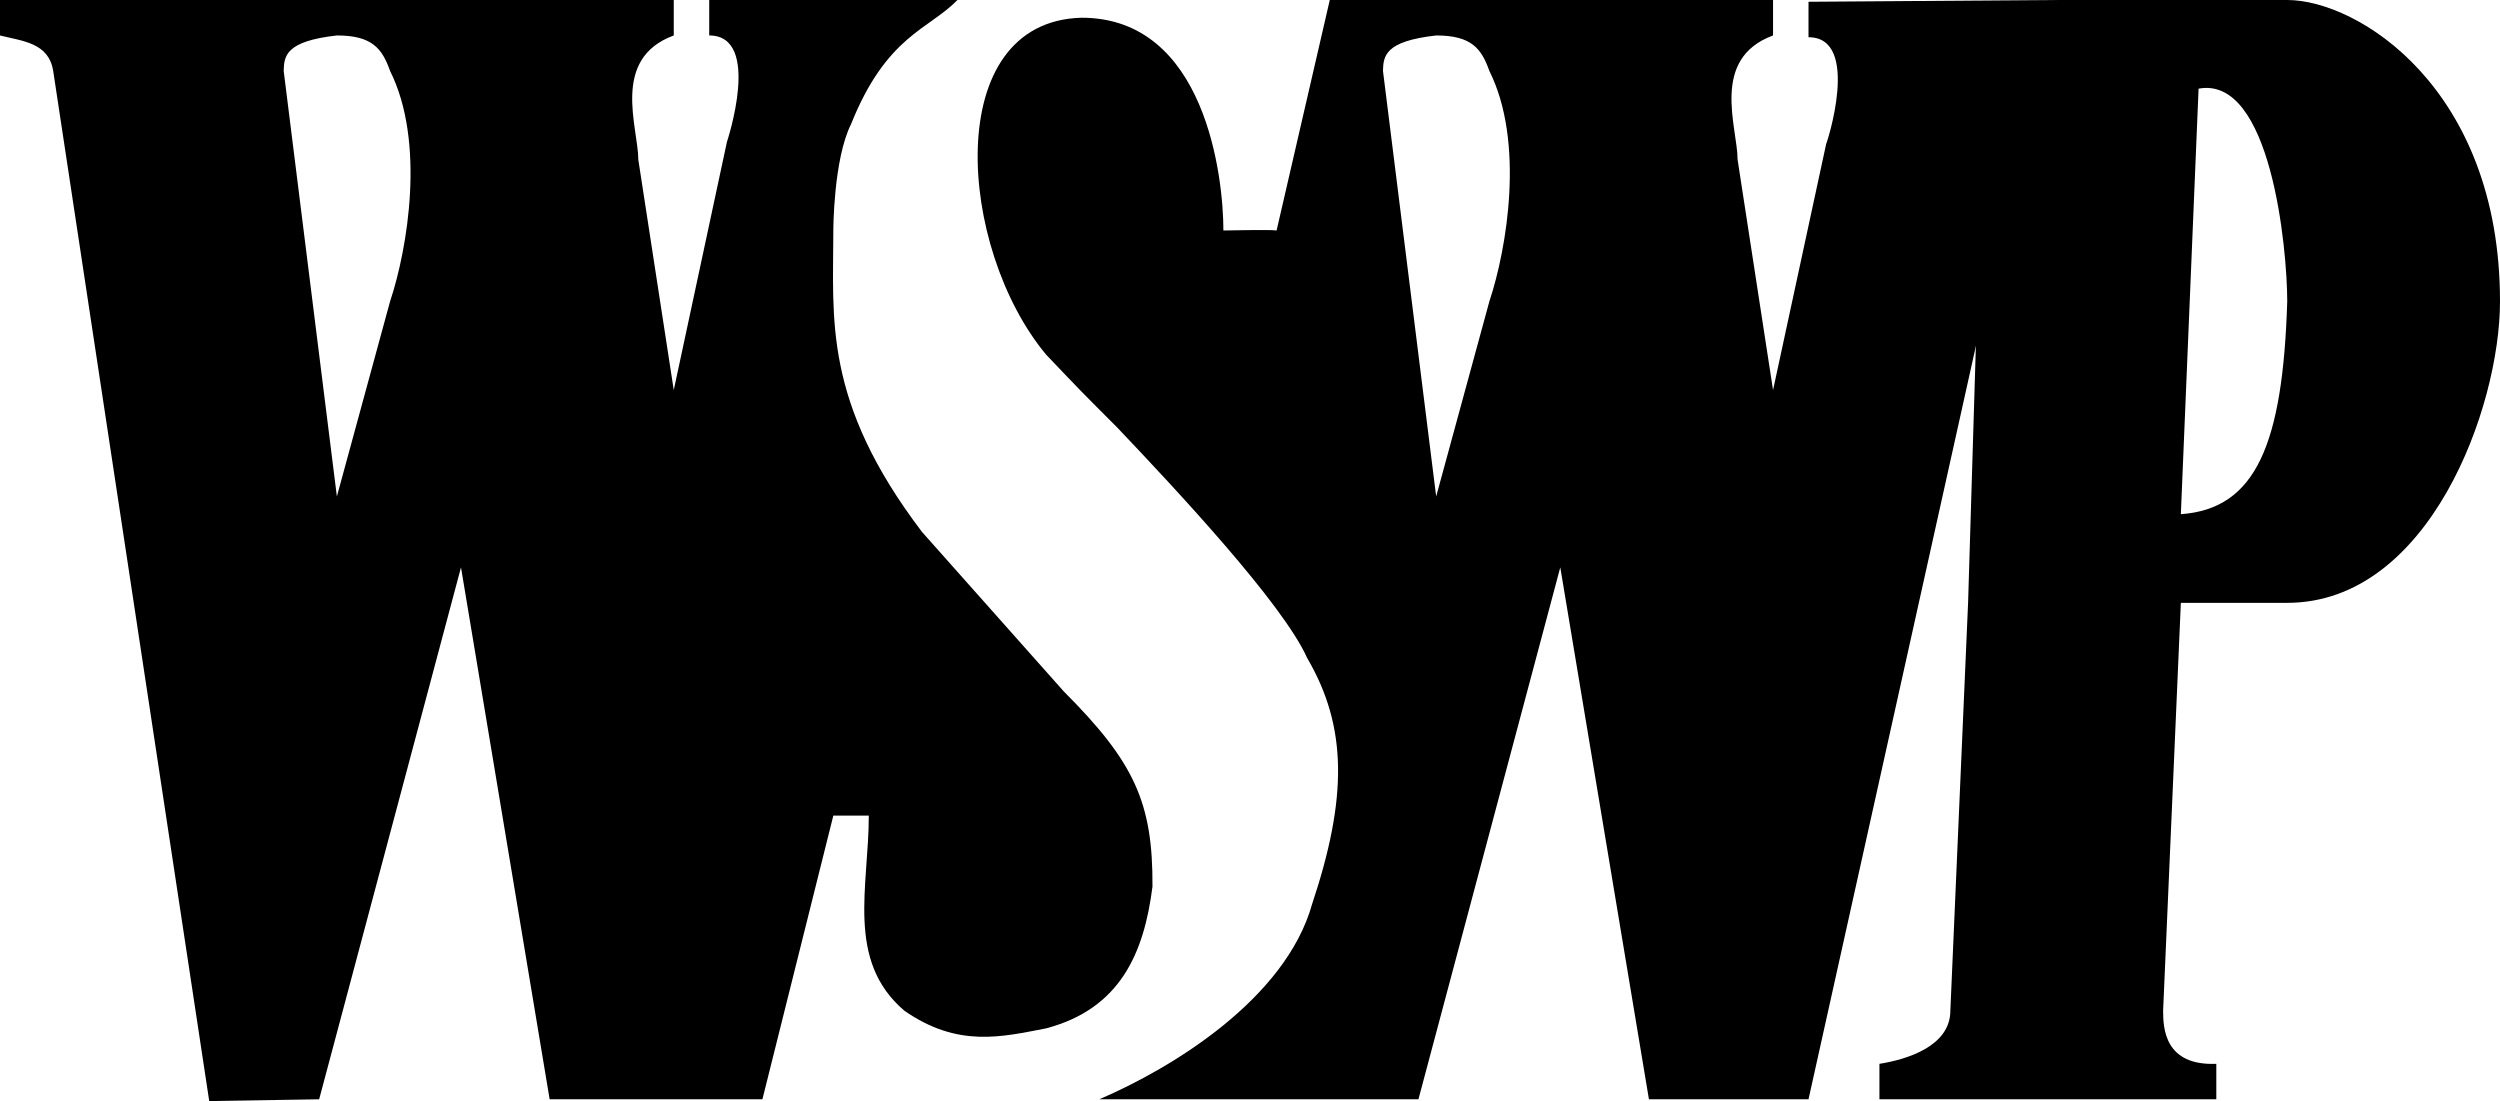
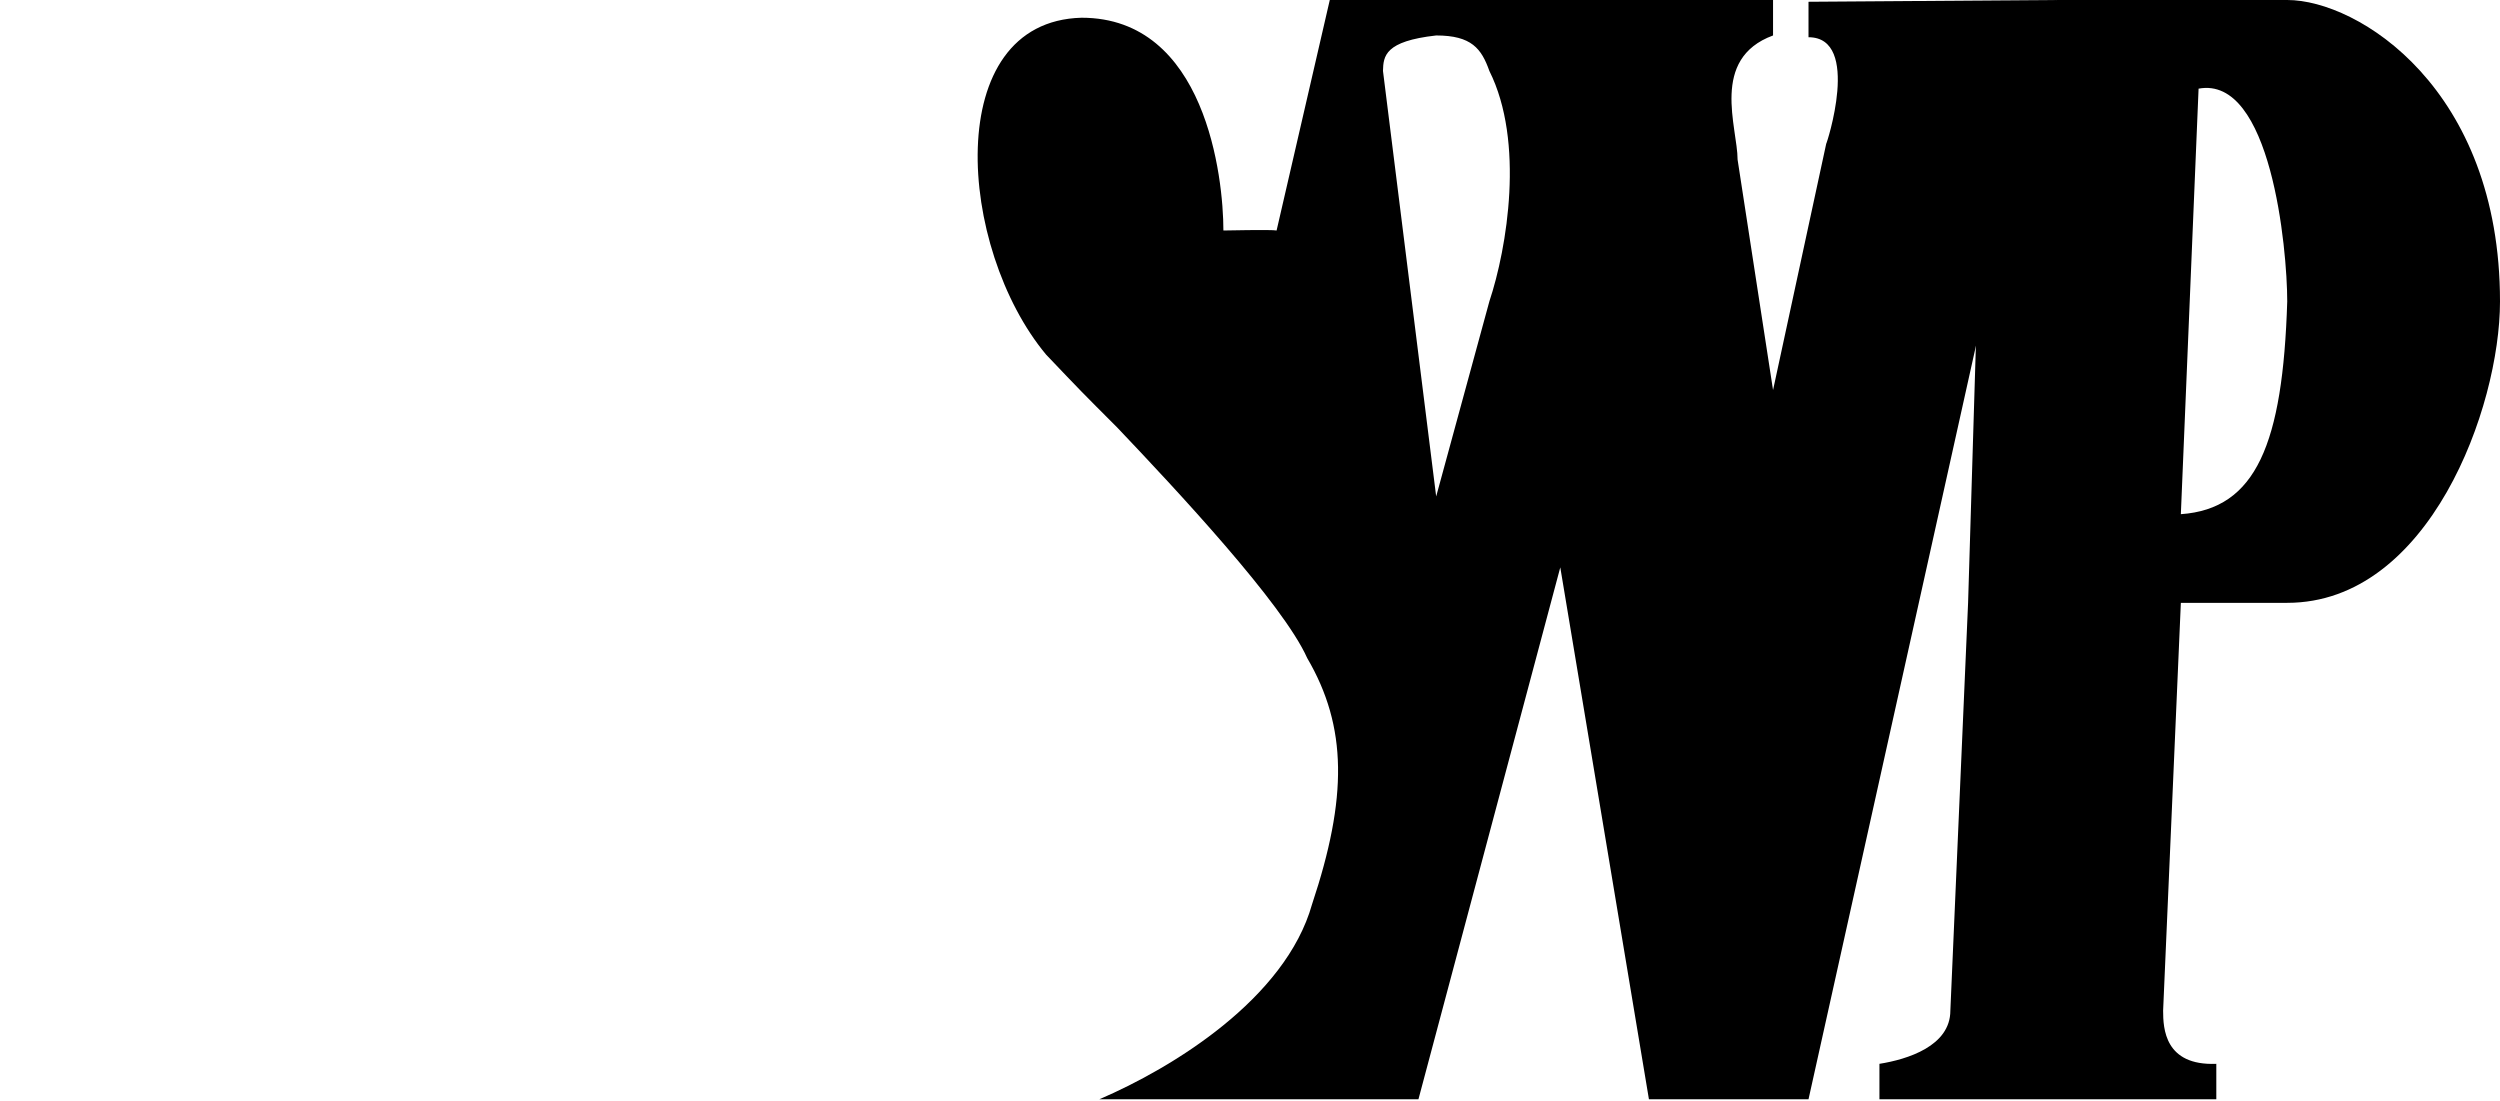
<svg xmlns="http://www.w3.org/2000/svg" xmlns:ns1="http://www.inkscape.org/namespaces/inkscape" xmlns:ns2="http://sodipodi.sourceforge.net/DTD/sodipodi-0.dtd" width="705" height="310.5" id="svg2982" version="1.1" ns1:version="0.47 r22583" ns2:docname="wswp1991.svg">
  <defs id="defs2984">
    <ns1:perspective ns2:type="inkscape:persp3d" ns1:vp_x="0 : 526.18109 : 1" ns1:vp_y="0 : 1000 : 0" ns1:vp_z="744.09448 : 526.18109 : 1" ns1:persp3d-origin="372.04724 : 350.78739 : 1" id="perspective2990" />
    <ns1:perspective id="perspective3000" ns1:persp3d-origin="0.5 : 0.33333333 : 1" ns1:vp_z="1 : 0.5 : 1" ns1:vp_y="0 : 1000 : 0" ns1:vp_x="0 : 0.5 : 1" ns2:type="inkscape:persp3d" />
    <ns1:perspective id="perspective3018" ns1:persp3d-origin="0.5 : 0.33333333 : 1" ns1:vp_z="1 : 0.5 : 1" ns1:vp_y="0 : 1000 : 0" ns1:vp_x="0 : 0.5 : 1" ns2:type="inkscape:persp3d" />
  </defs>
  <ns2:namedview id="base" pagecolor="#ffffff" bordercolor="#666666" borderopacity="1.0" ns1:pageopacity="0.0" ns1:pageshadow="2" ns1:zoom="2" ns1:cx="301.26236" ns1:cy="247.43142" ns1:document-units="px" ns1:current-layer="layer1" showgrid="true" ns1:window-width="1366" ns1:window-height="721" ns1:window-x="-4" ns1:window-y="-4" ns1:window-maximized="1">
    <ns1:grid type="xygrid" id="grid3006" empspacing="5" visible="true" enabled="true" snapvisiblegridlinesonly="true" />
  </ns2:namedview>
  <g ns1:label="Layer 1" ns1:groupmode="layer" id="layer1" transform="translate(-20,-12.362)">
-     <path style="fill:#000000;stroke:none" d="M 79,322.862 35,32.362 c -1.279,-7.984 -8.627,-8.383 -15,-10 l 0,-10 95,0 0,10 c -14.448,1.616 -14.901,5.776 -15,10 l 15,120 15,-55 c 5,-15 10,-45 0,-65 -2.222,-6.263 -5,-10 -15,-10 l 0,-10 95,0 0,10 c -17.854,6.574 -10,25.952 -10,35 l 10,65 15,-70 c 0,0 10,-30 -5,-30 l 0,-10 70,0 c -8.051,8.311 -20,10 -30,35 -5,10 -5,30 -5,30 0,25 -2.979,48.142 25,85 l 40,45 c 20,20 25.127,31.46 25,55 -2.377,18.778 -9.082,34.465 -30,40 -12.518,2.413 -24.894,5.529 -40,-5 -16.541,-14.137 -10,-35 -10,-55 l -10,0 -20,80 -60,0 -25,-150 -40,150 -31,0.5 z" id="path3008" ns2:nodetypes="cccccccccccccccccccccccccccccccccc" />
    <path style="fill:#000000;stroke:none" d="m 330,322.362 c 20.68,-8.868 52.513,-28.353 60,-55 5,-15 7.5,-27.5 7.328,-38.68 -0.172,-11.18 -3.016,-21.039 -8.704,-30.758 C 381.812,182.643 351.703,150.432 335,132.862 c -10,-10 -10,-10 -20,-20.5 -25,-30 -29.697,-93.946 10,-95 35,0 40,45 40,60 0,0 13.748,-0.293 15,0 0,0 15,-65 15,-65 l 30,1.1e-5 0,10 c -14.448,1.616 -14.901,5.776 -15,10 l 15,120 15,-55 c 5,-15 10,-45 0,-65 -2.222,-6.263 -5,-10 -15,-10 l 0,-10 95,0 0,10 c -17.854,6.574 -10,25.952 -10,35 l 10,65 15,-69.5 c 0,0.5 10,-30 -5,-30 l 0,-10 70,-0.5 c -8.161,17.832 -20,85 -20,85 l -50,225 -45,0 -25,-150 -40,150 -90,0 z" id="path3034" ns2:nodetypes="ccsccccccccccccccccccccccccccccc" />
    <path id="path3071" style="fill:#000000;stroke:none" d="m 640,37.362 -5,120 c 21.238,-1.496 28.755,-19.852 30,-60 0,-15 -4.619,-63.784 -25,-60 z m -40,-25 65,0 c 20,0 60,25 60,85 l 0,0 c 0,30 -20,85 -60,85 l -30,0 -5,115 c 0,5 0.425,15.585 15,15 l 0,10 -95,0 0,-10 c 7.858,-1.249 20,-5 20,-15 l 5,-115 5,-165 20,-5 z" ns2:nodetypes="ccccccccccccccccccc" />
  </g>
</svg>